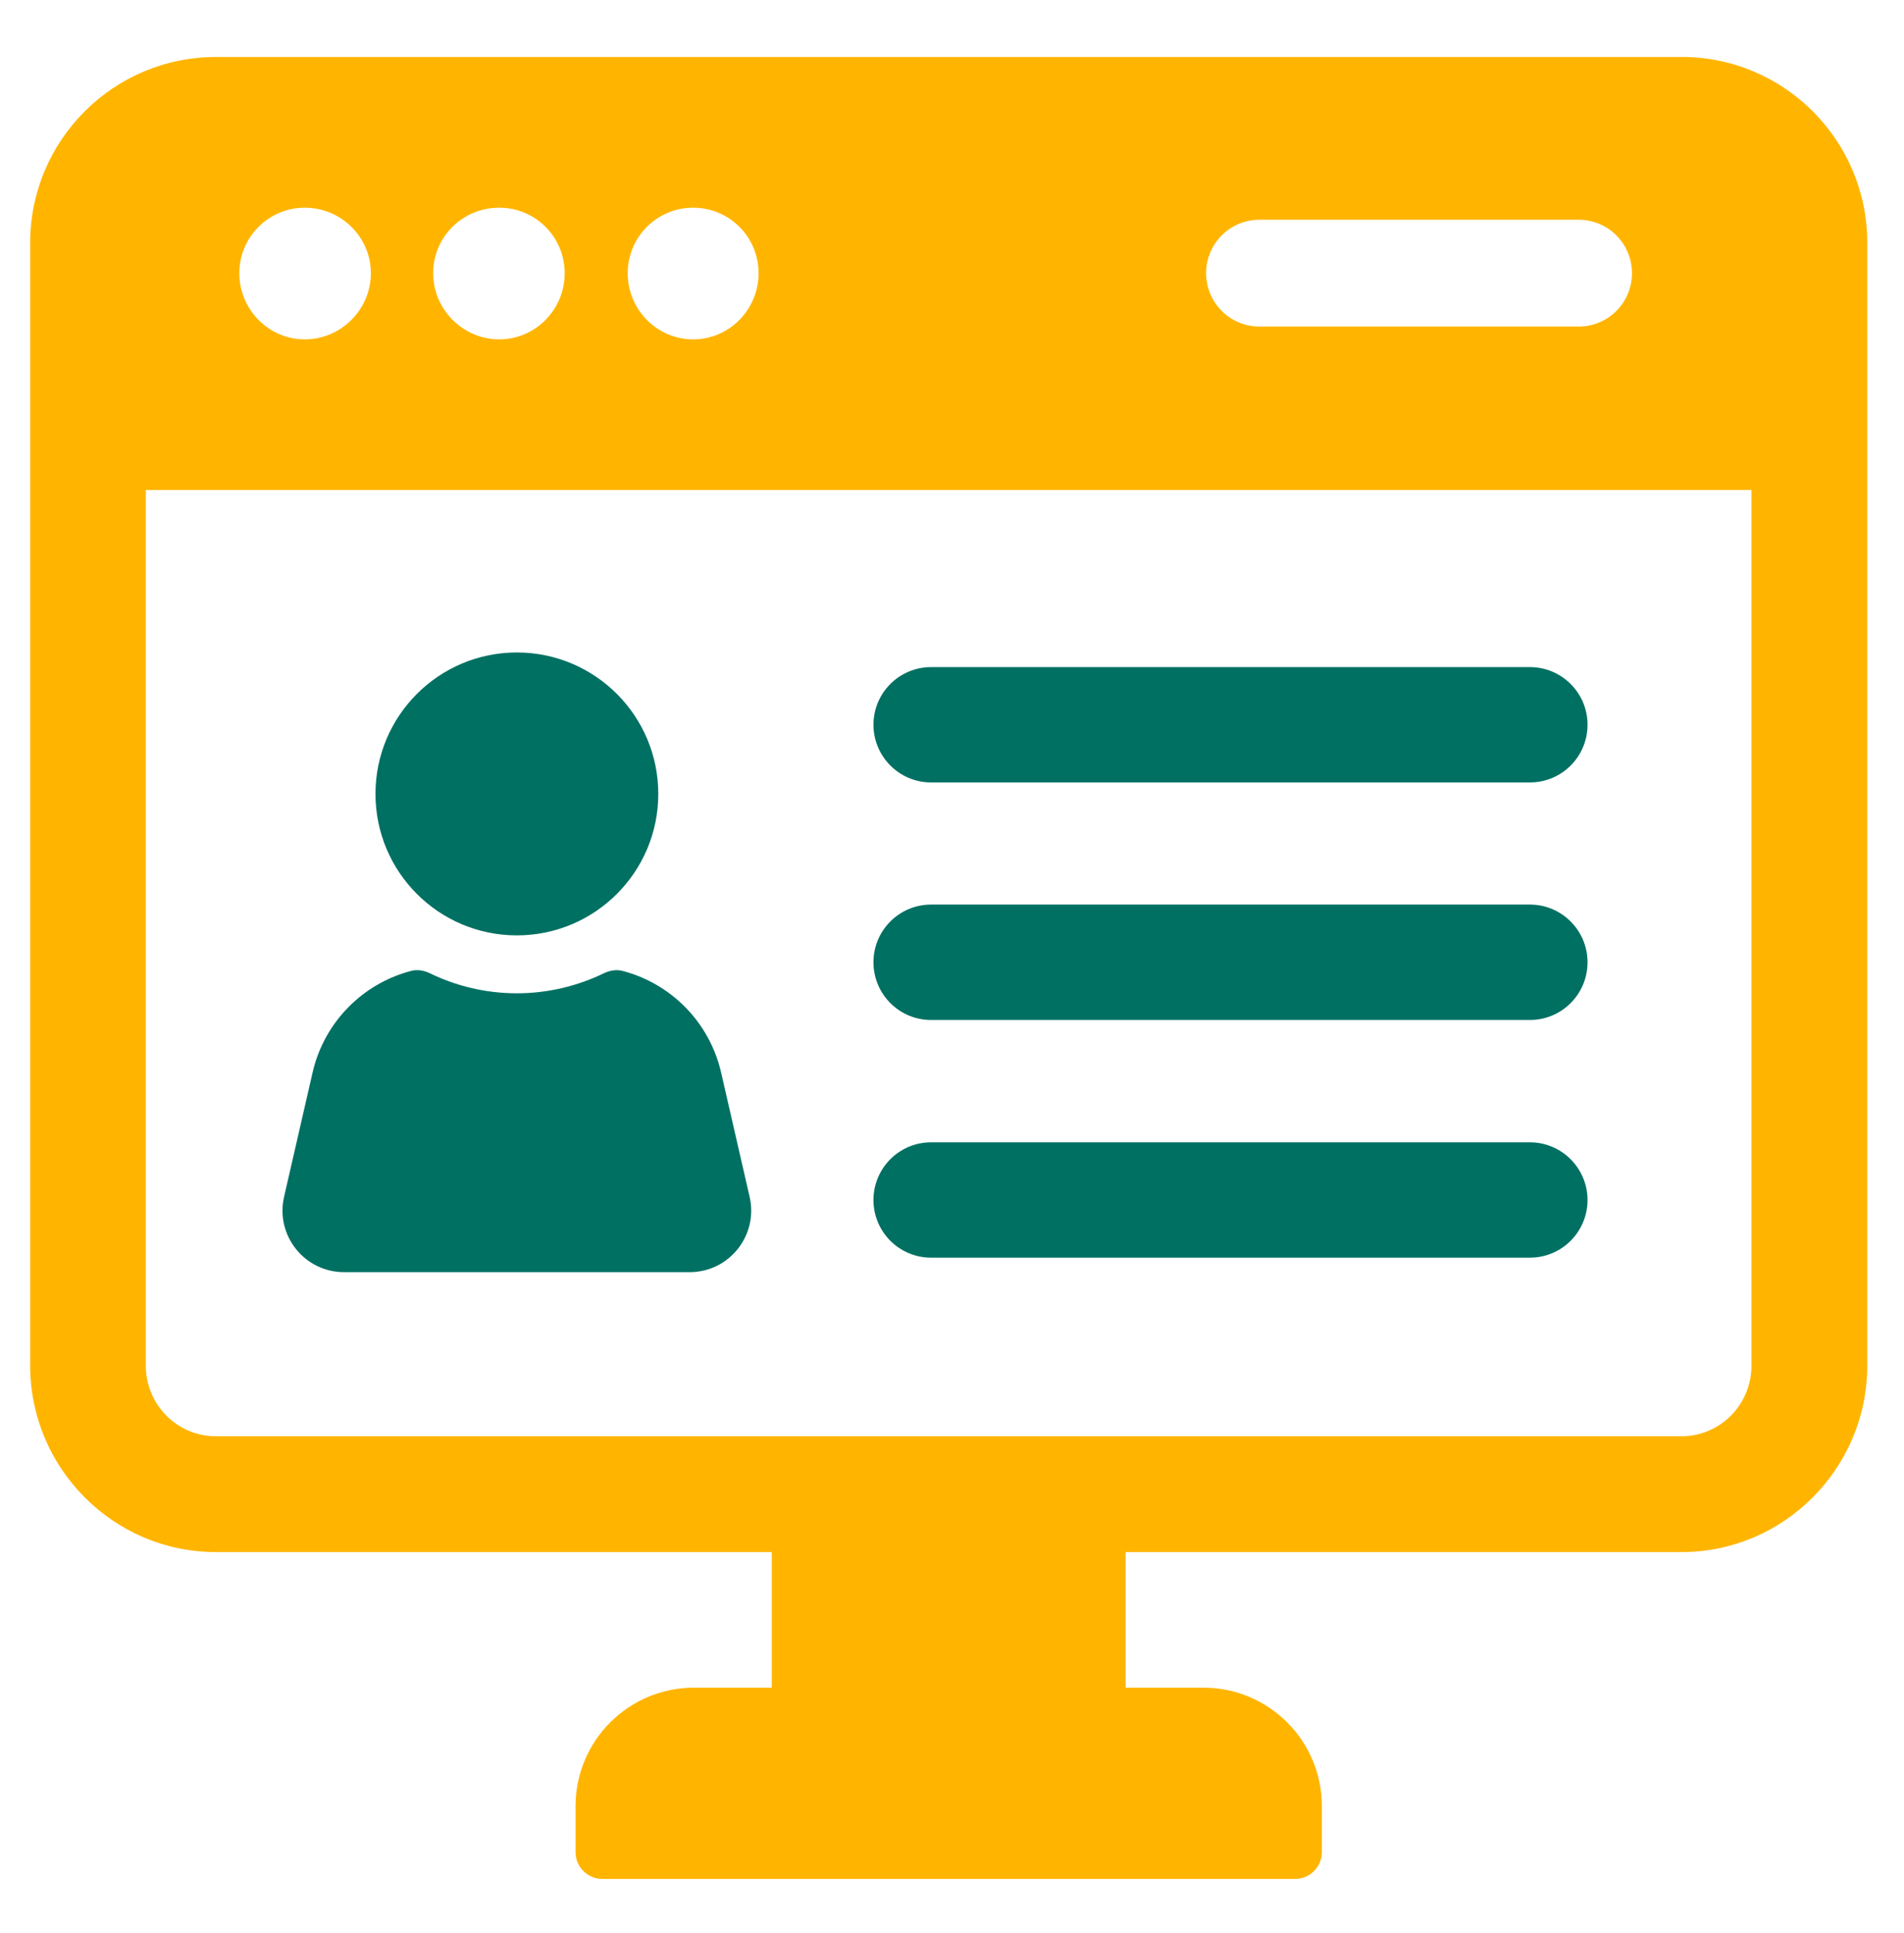
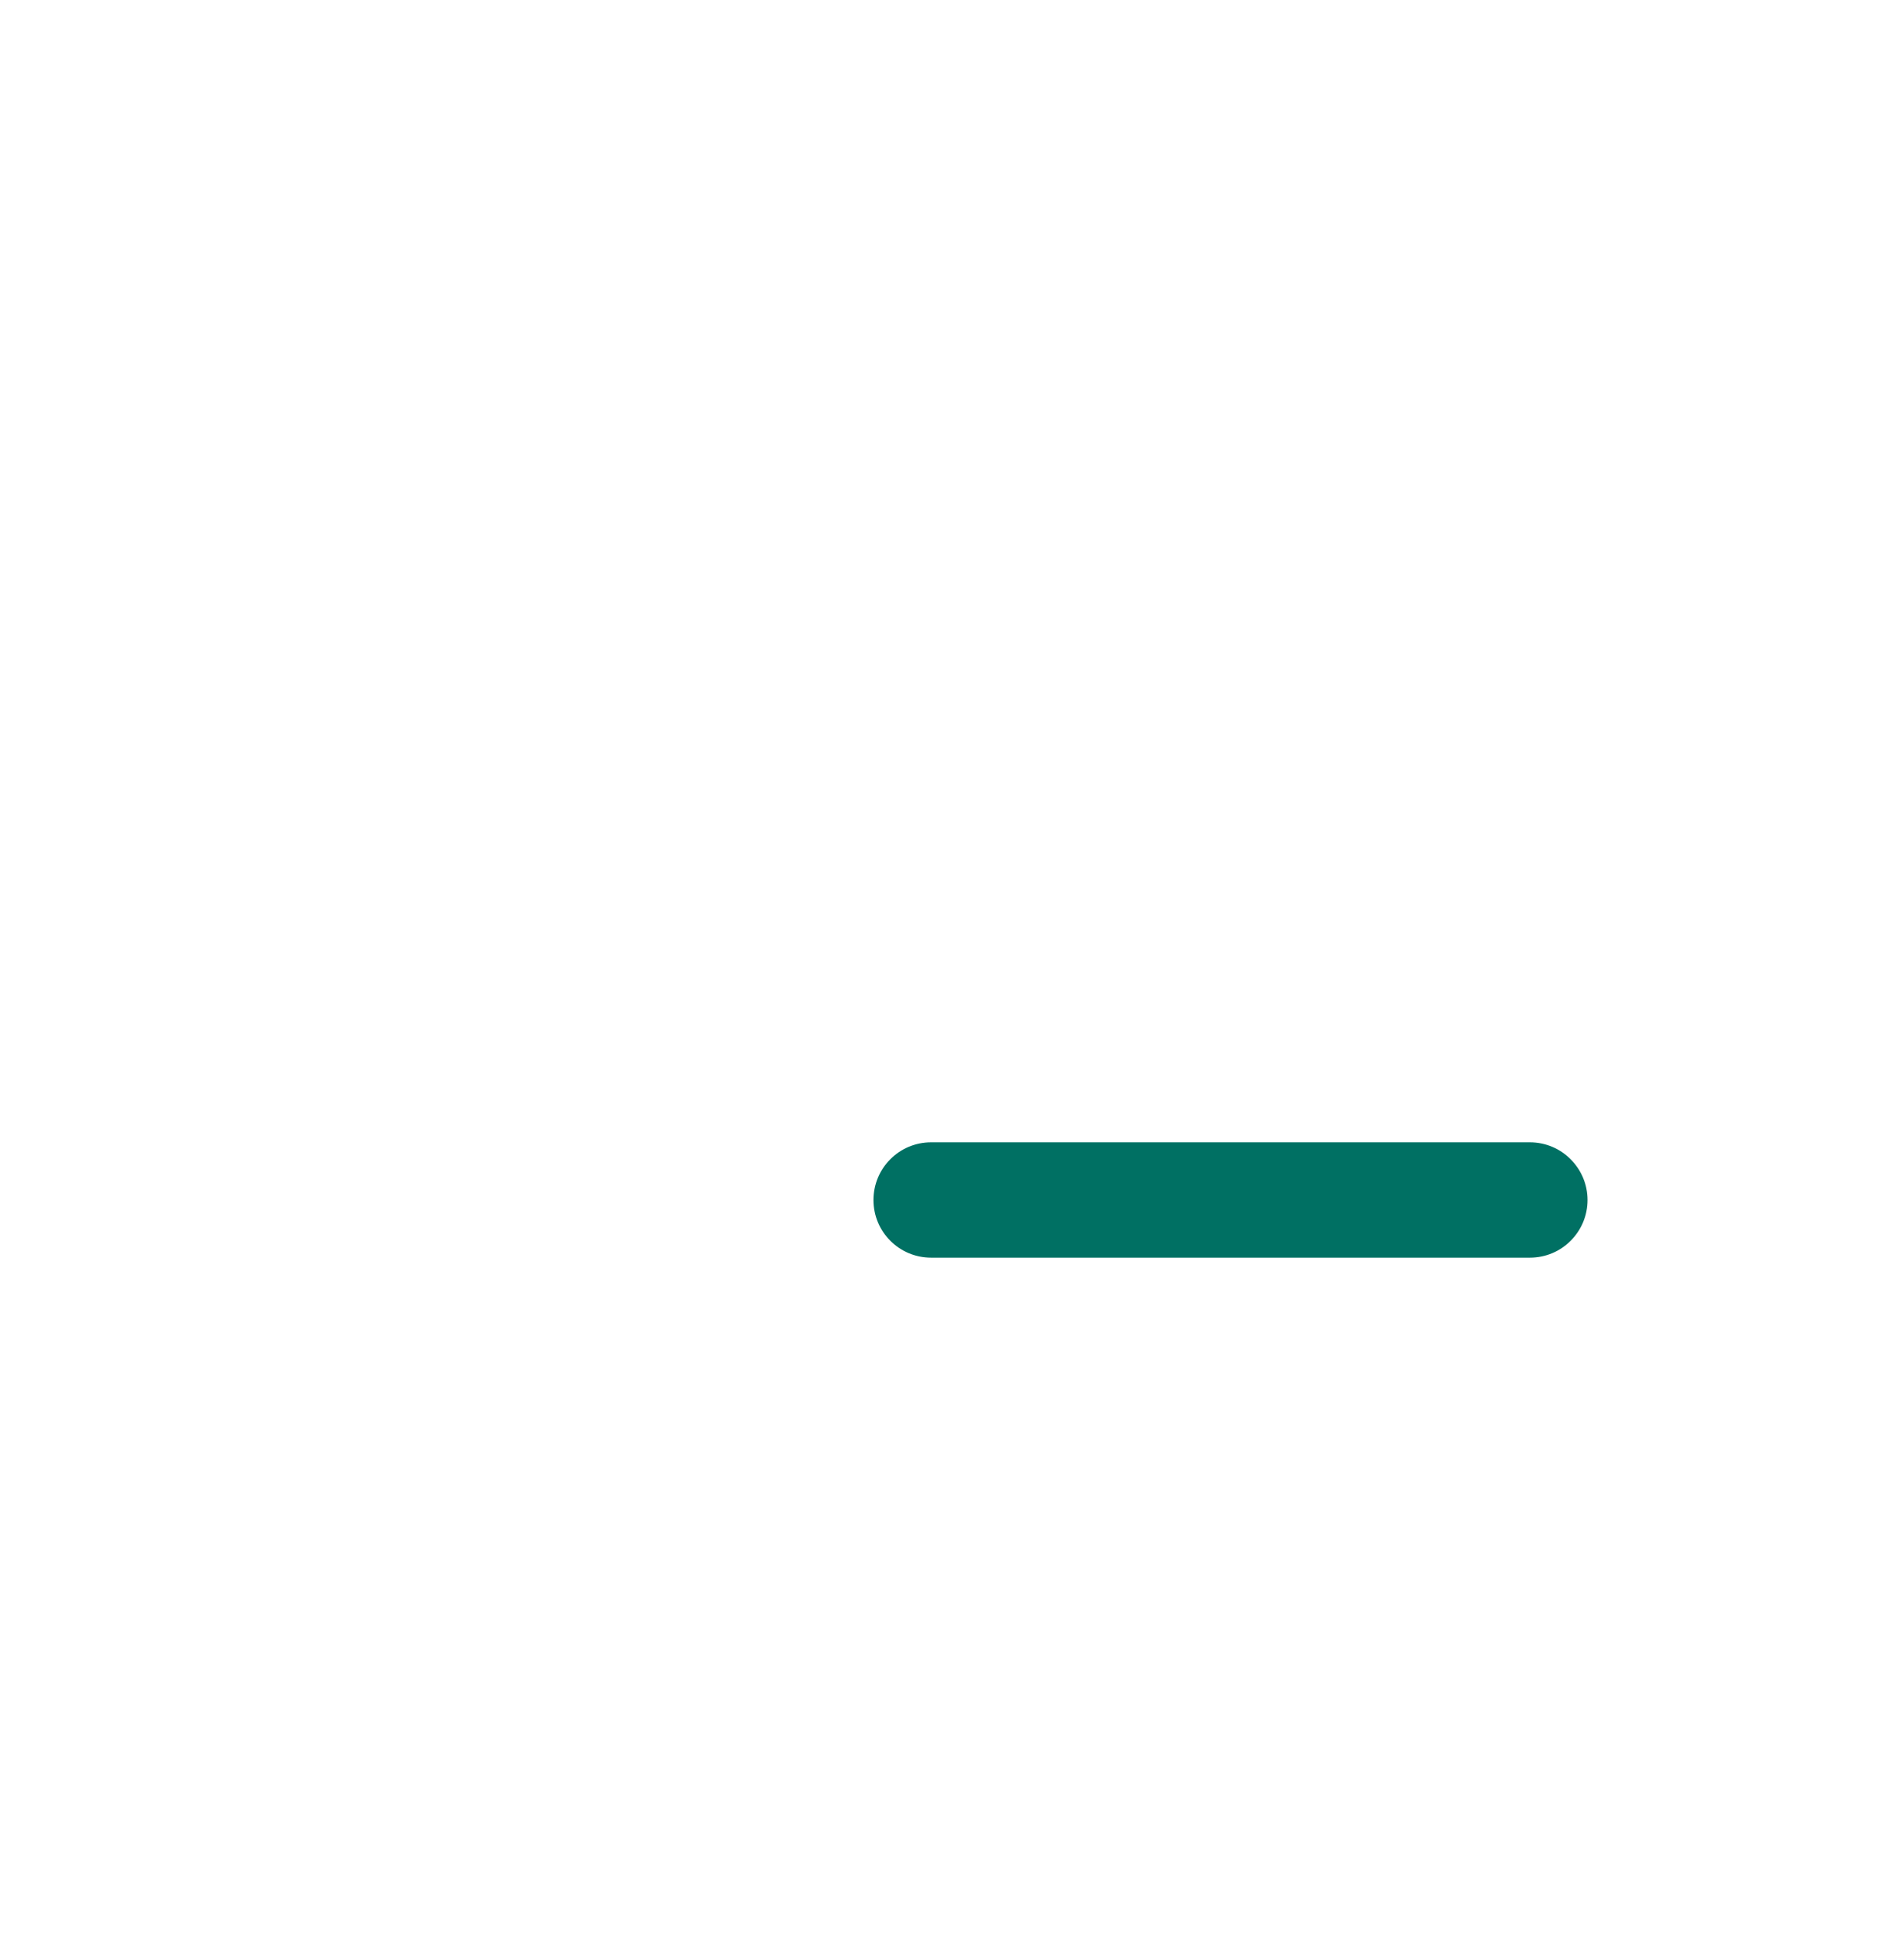
<svg xmlns="http://www.w3.org/2000/svg" id="Calque_1" viewBox="0 0 272 276">
  <defs>
    <style>      .st0 {        fill: #007063;      }      .st1 {        fill: #ffb500;      }    </style>
  </defs>
-   <path class="st0" d="M49.16,181.66h49.36c5.65,0,9.83-5.25,8.57-10.75l-4.07-17.74c-1.66-7.22-7.18-12.73-14.09-14.53-.89-.23-1.84-.06-2.67.34-3.76,1.82-7.98,2.86-12.43,2.86s-8.66-1.04-12.42-2.86c-.83-.4-1.78-.58-2.67-.34-6.91,1.8-12.44,7.31-14.09,14.53l-4.07,17.74c-1.26,5.5,2.92,10.75,8.57,10.75Z" />
-   <circle class="st0" cx="73.84" cy="113.37" r="20.2" />
-   <path class="st1" d="M240.22,8.14H30.82c-14.62,0-26.51,11.9-26.51,26.52v160.36c0,14.62,11.89,26.61,26.51,26.61h79.43v19.36h-11.1c-9.35,0-16.93,7.58-16.93,16.93v6.55c0,2.12,1.72,3.84,3.84,3.84h98.94c2.12,0,3.84-1.72,3.84-3.84v-6.55c0-9.35-7.58-16.93-16.93-16.93h-11.1v-19.36h79.43c14.62,0,26.51-11.99,26.51-26.61V34.65c0-14.62-11.89-26.52-26.51-26.52ZM179.93,31.38h45.58c4.27,0,7.63,3.46,7.63,7.63s-3.36,7.62-7.63,7.62h-45.58c-4.27,0-7.63-3.45-7.63-7.62s3.36-7.63,7.63-7.63ZM99.02,29.66c5.18,0,9.35,4.18,9.35,9.36s-4.18,9.44-9.35,9.44-9.35-4.27-9.35-9.44,4.18-9.36,9.35-9.36ZM71.32,29.66c5.18,0,9.35,4.18,9.35,9.36s-4.18,9.44-9.35,9.44-9.44-4.27-9.44-9.44,4.18-9.36,9.44-9.36ZM43.54,29.66c5.18,0,9.44,4.18,9.44,9.36s-4.27,9.44-9.44,9.44-9.35-4.27-9.35-9.44,4.18-9.36,9.35-9.36ZM250.21,195.01c0,5.54-4.45,10.08-9.99,10.08H30.82c-5.54,0-9.99-4.54-9.99-10.08v-125.04h229.37v125.04Z" />
-   <path class="st0" d="M133.01,111.73h85.55c4.55,0,8.23-3.69,8.23-8.24s-3.69-8.23-8.23-8.23h-85.55c-4.55,0-8.23,3.69-8.23,8.23s3.69,8.24,8.23,8.24Z" />
-   <path class="st0" d="M133.01,145.65h85.55c4.55,0,8.23-3.69,8.23-8.24s-3.69-8.24-8.23-8.24h-85.55c-4.55,0-8.23,3.69-8.23,8.24s3.69,8.24,8.23,8.24Z" />
  <path class="st0" d="M133.01,179.59h85.55c4.55,0,8.23-3.69,8.23-8.23s-3.69-8.24-8.23-8.24h-85.55c-4.55,0-8.23,3.69-8.23,8.24s3.69,8.23,8.23,8.23Z" />
</svg>